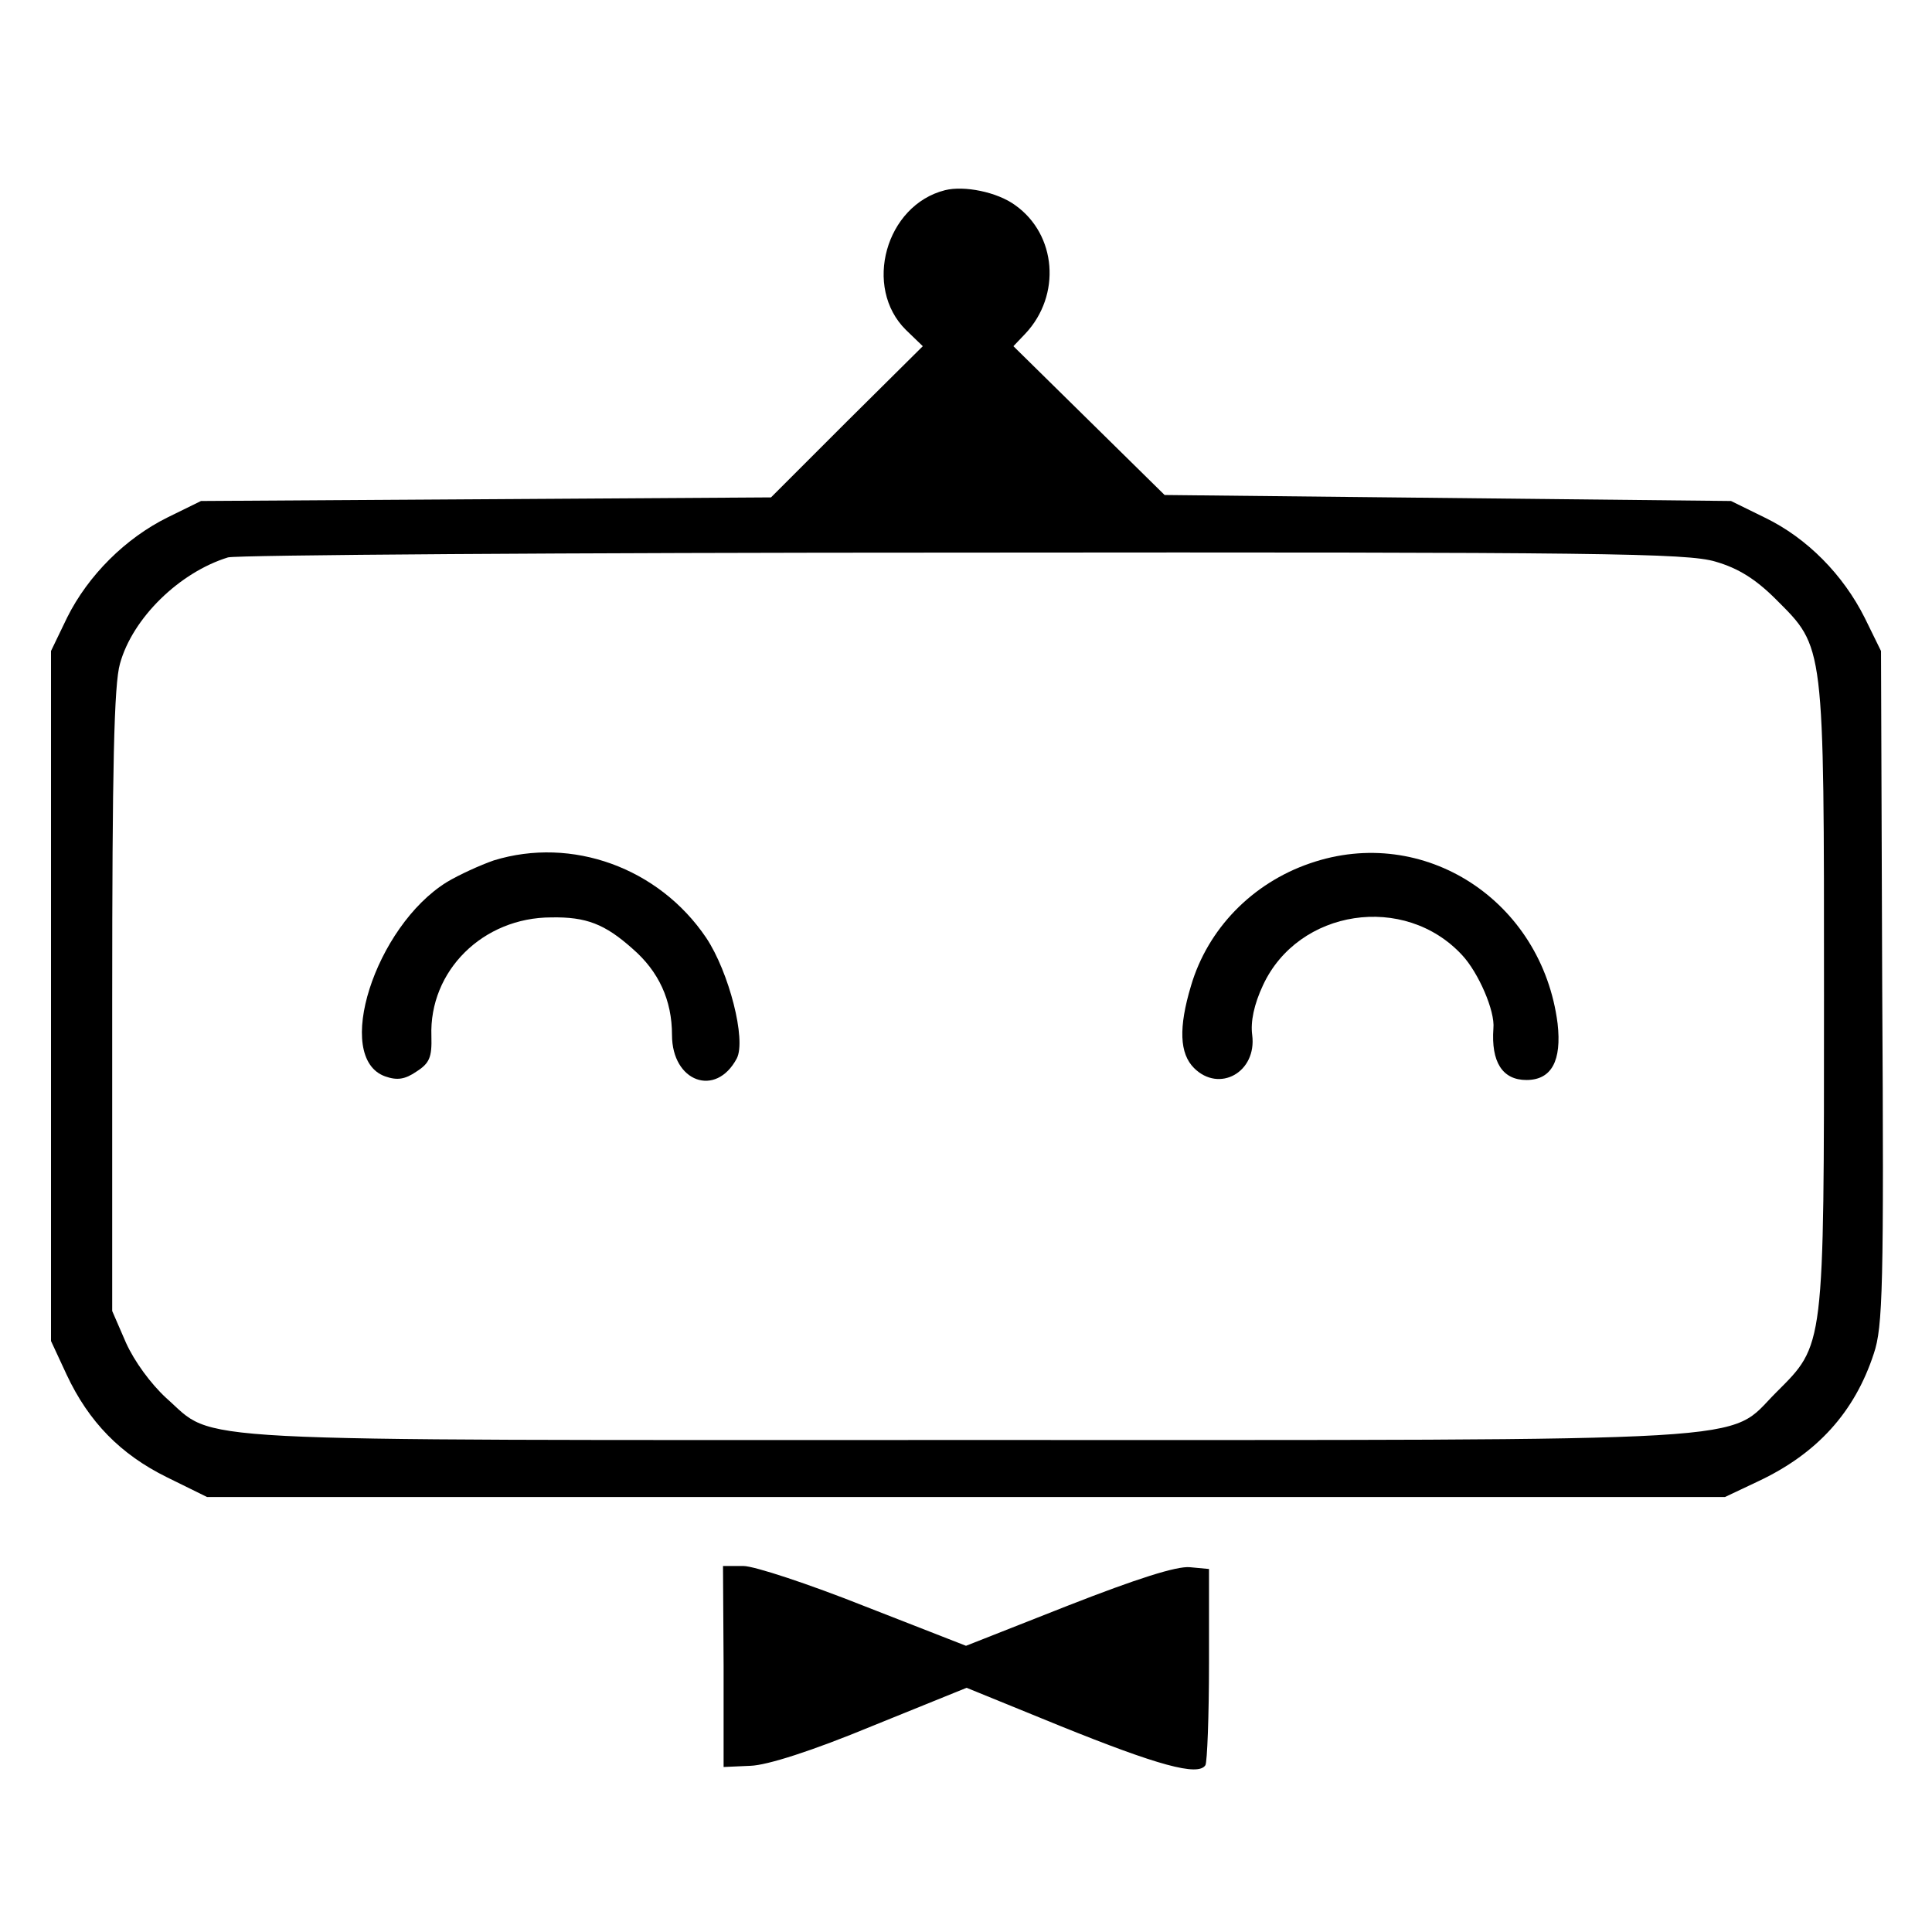
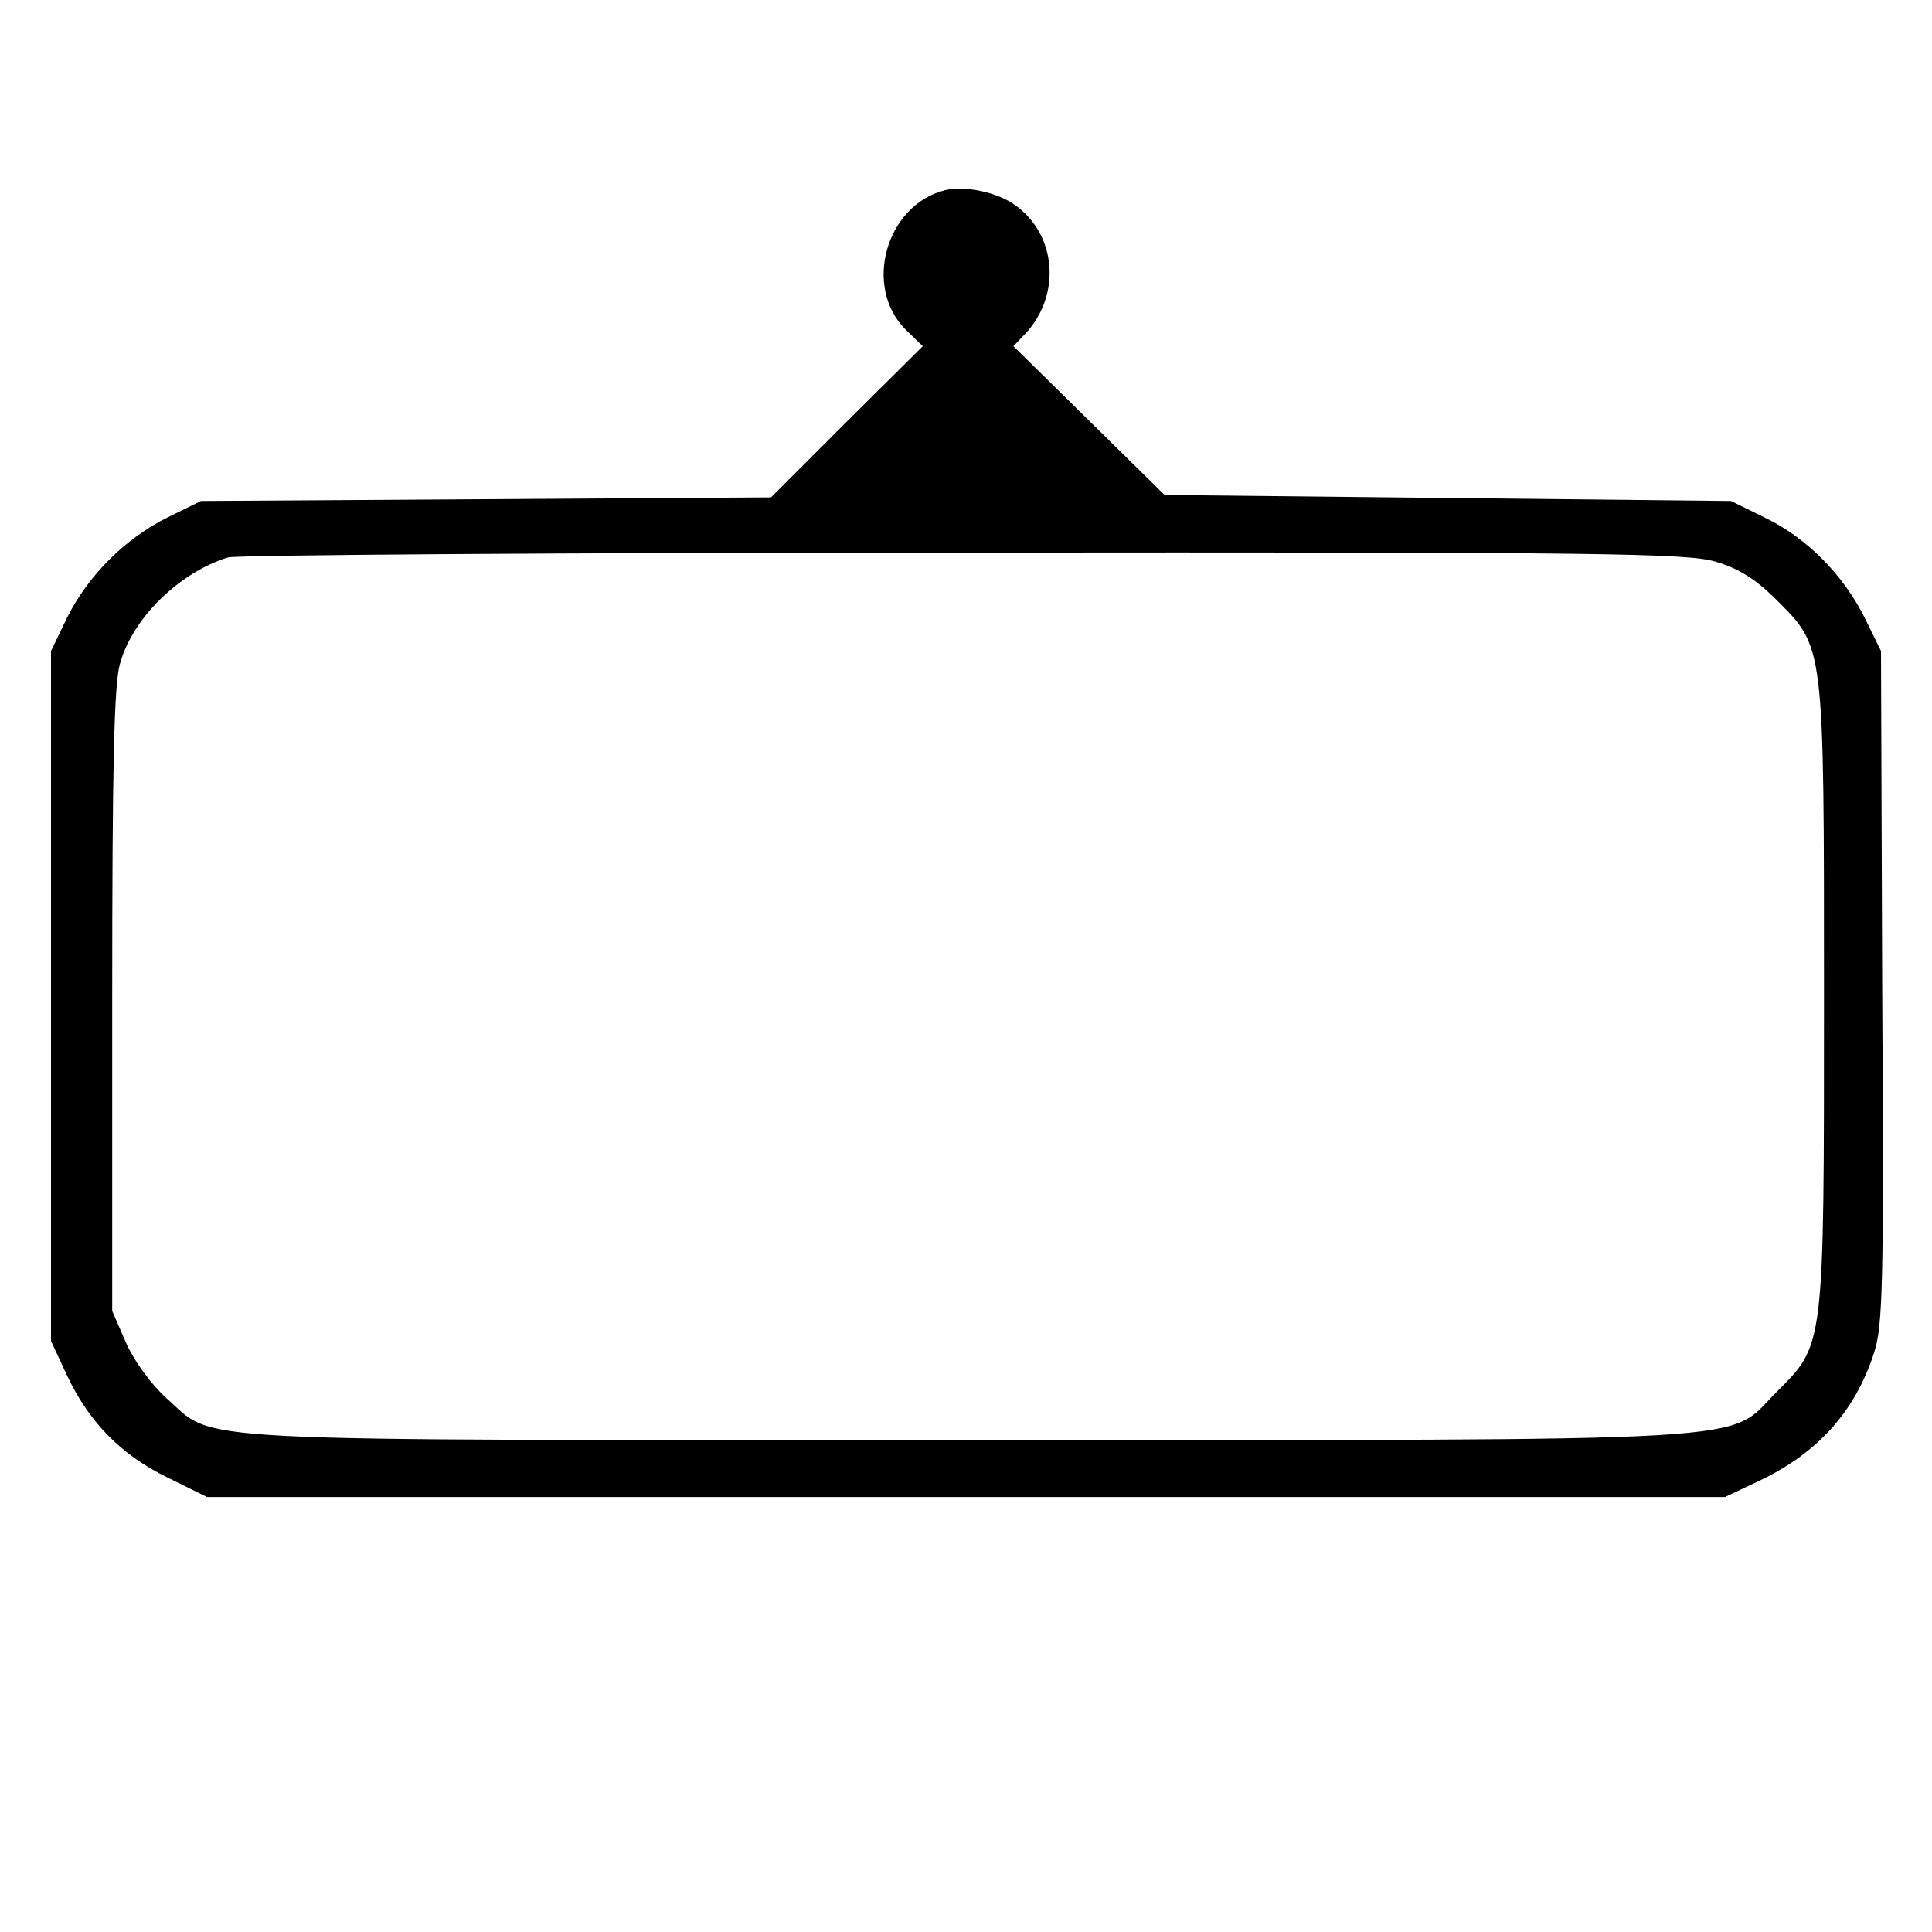
<svg xmlns="http://www.w3.org/2000/svg" version="1.0" width="322pt" height="322pt" viewBox="0 0 322 322" preserveAspectRatio="xMidYMid meet">
  <g transform="translate(0,322) scale(0.1,-0.1)" fill="#000000" stroke="none">
    <path d="M1575 2903 c-99 -25 -137 -162 -65 -233 l28 -27 -127 -126 -126 -126 -475 -3 -475 -3 -55 -27 c-71 -35 -133 -97 -168 -167 l-27 -56 0 -575 0 -575 26 -56 c37 -79 90 -133 167 -171 l67 -33 1265 0 1265 0 55 26 c98 46 161 115 193 213 15 44 17 111 14 610 l-2 561 -27 55 c-36 72 -96 133 -166 167 l-57 28 -472 5 -472 5 -126 124 -126 124 20 21 c60 64 52 165 -17 214 -30 22 -85 33 -117 25z m1284 -619 c38 -11 67 -29 101 -63 81 -81 80 -70 80 -661 0 -591 1 -580 -80 -661 -84 -84 6 -79 -1350 -79 -1335 0 -1248 -5 -1333 70 -26 24 -53 61 -67 92 l-23 53 0 517 c0 389 3 528 13 562 21 76 99 152 180 177 14 4 565 8 1226 8 1065 1 1206 -1 1253 -15z" />
-     <path d="M823 1786 c-23 -8 -58 -24 -78 -36 -120 -74 -190 -293 -103 -324 20 -7 33 -5 52 8 22 14 26 24 25 59 -4 109 86 198 200 198 58 1 89 -11 135 -52 44 -38 66 -86 66 -144 0 -78 73 -105 108 -39 16 31 -13 144 -51 201 -79 117 -224 169 -354 129z" />
-     <path d="M2183 1781 c-96 -33 -170 -109 -198 -204 -21 -70 -19 -113 5 -137 42 -42 105 -7 97 55 -3 22 3 51 18 83 59 127 236 154 332 50 27 -29 55 -93 52 -122 -4 -56 15 -86 55 -86 42 0 59 32 52 94 -26 205 -223 333 -413 267z" />
-     <path d="M1206 443 l0 -168 45 2 c28 1 103 25 202 66 l158 64 157 -64 c161 -65 229 -84 241 -65 3 5 6 82 6 169 l0 158 -32 3 c-22 2 -88 -19 -203 -64 l-170 -67 -169 66 c-93 37 -184 67 -202 67 l-34 0 1 -167z" />
  </g>
</svg>